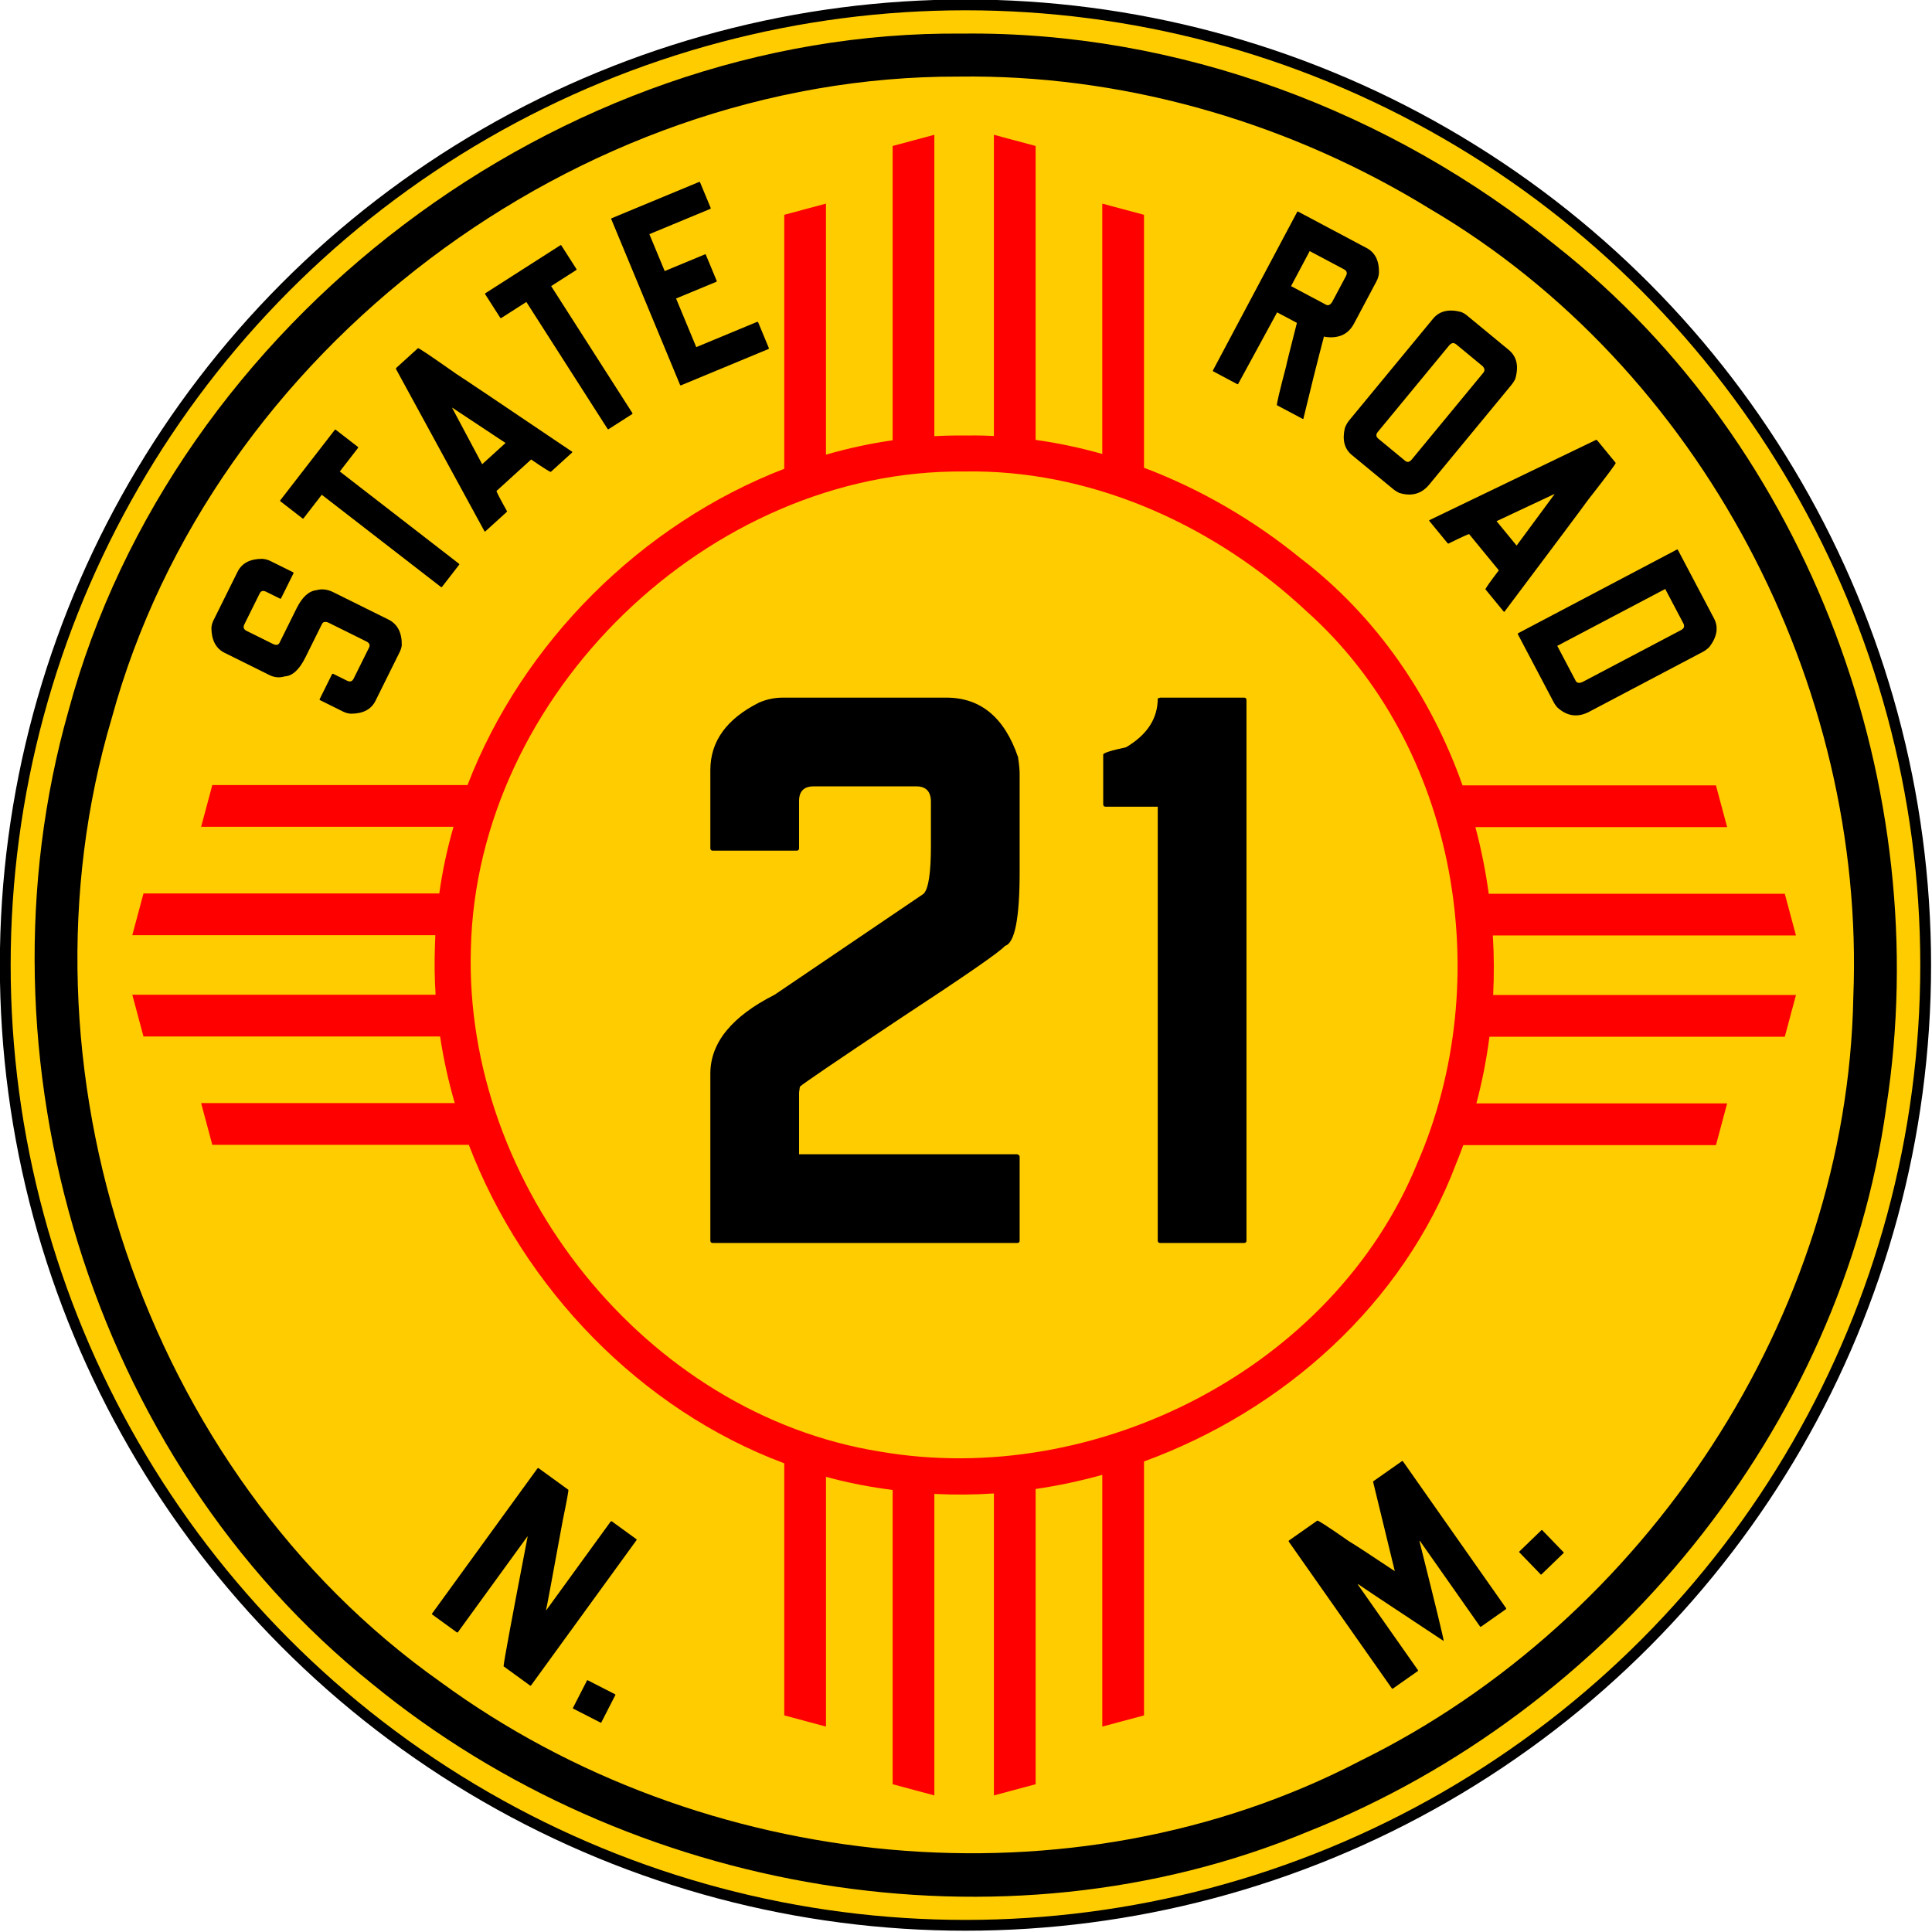
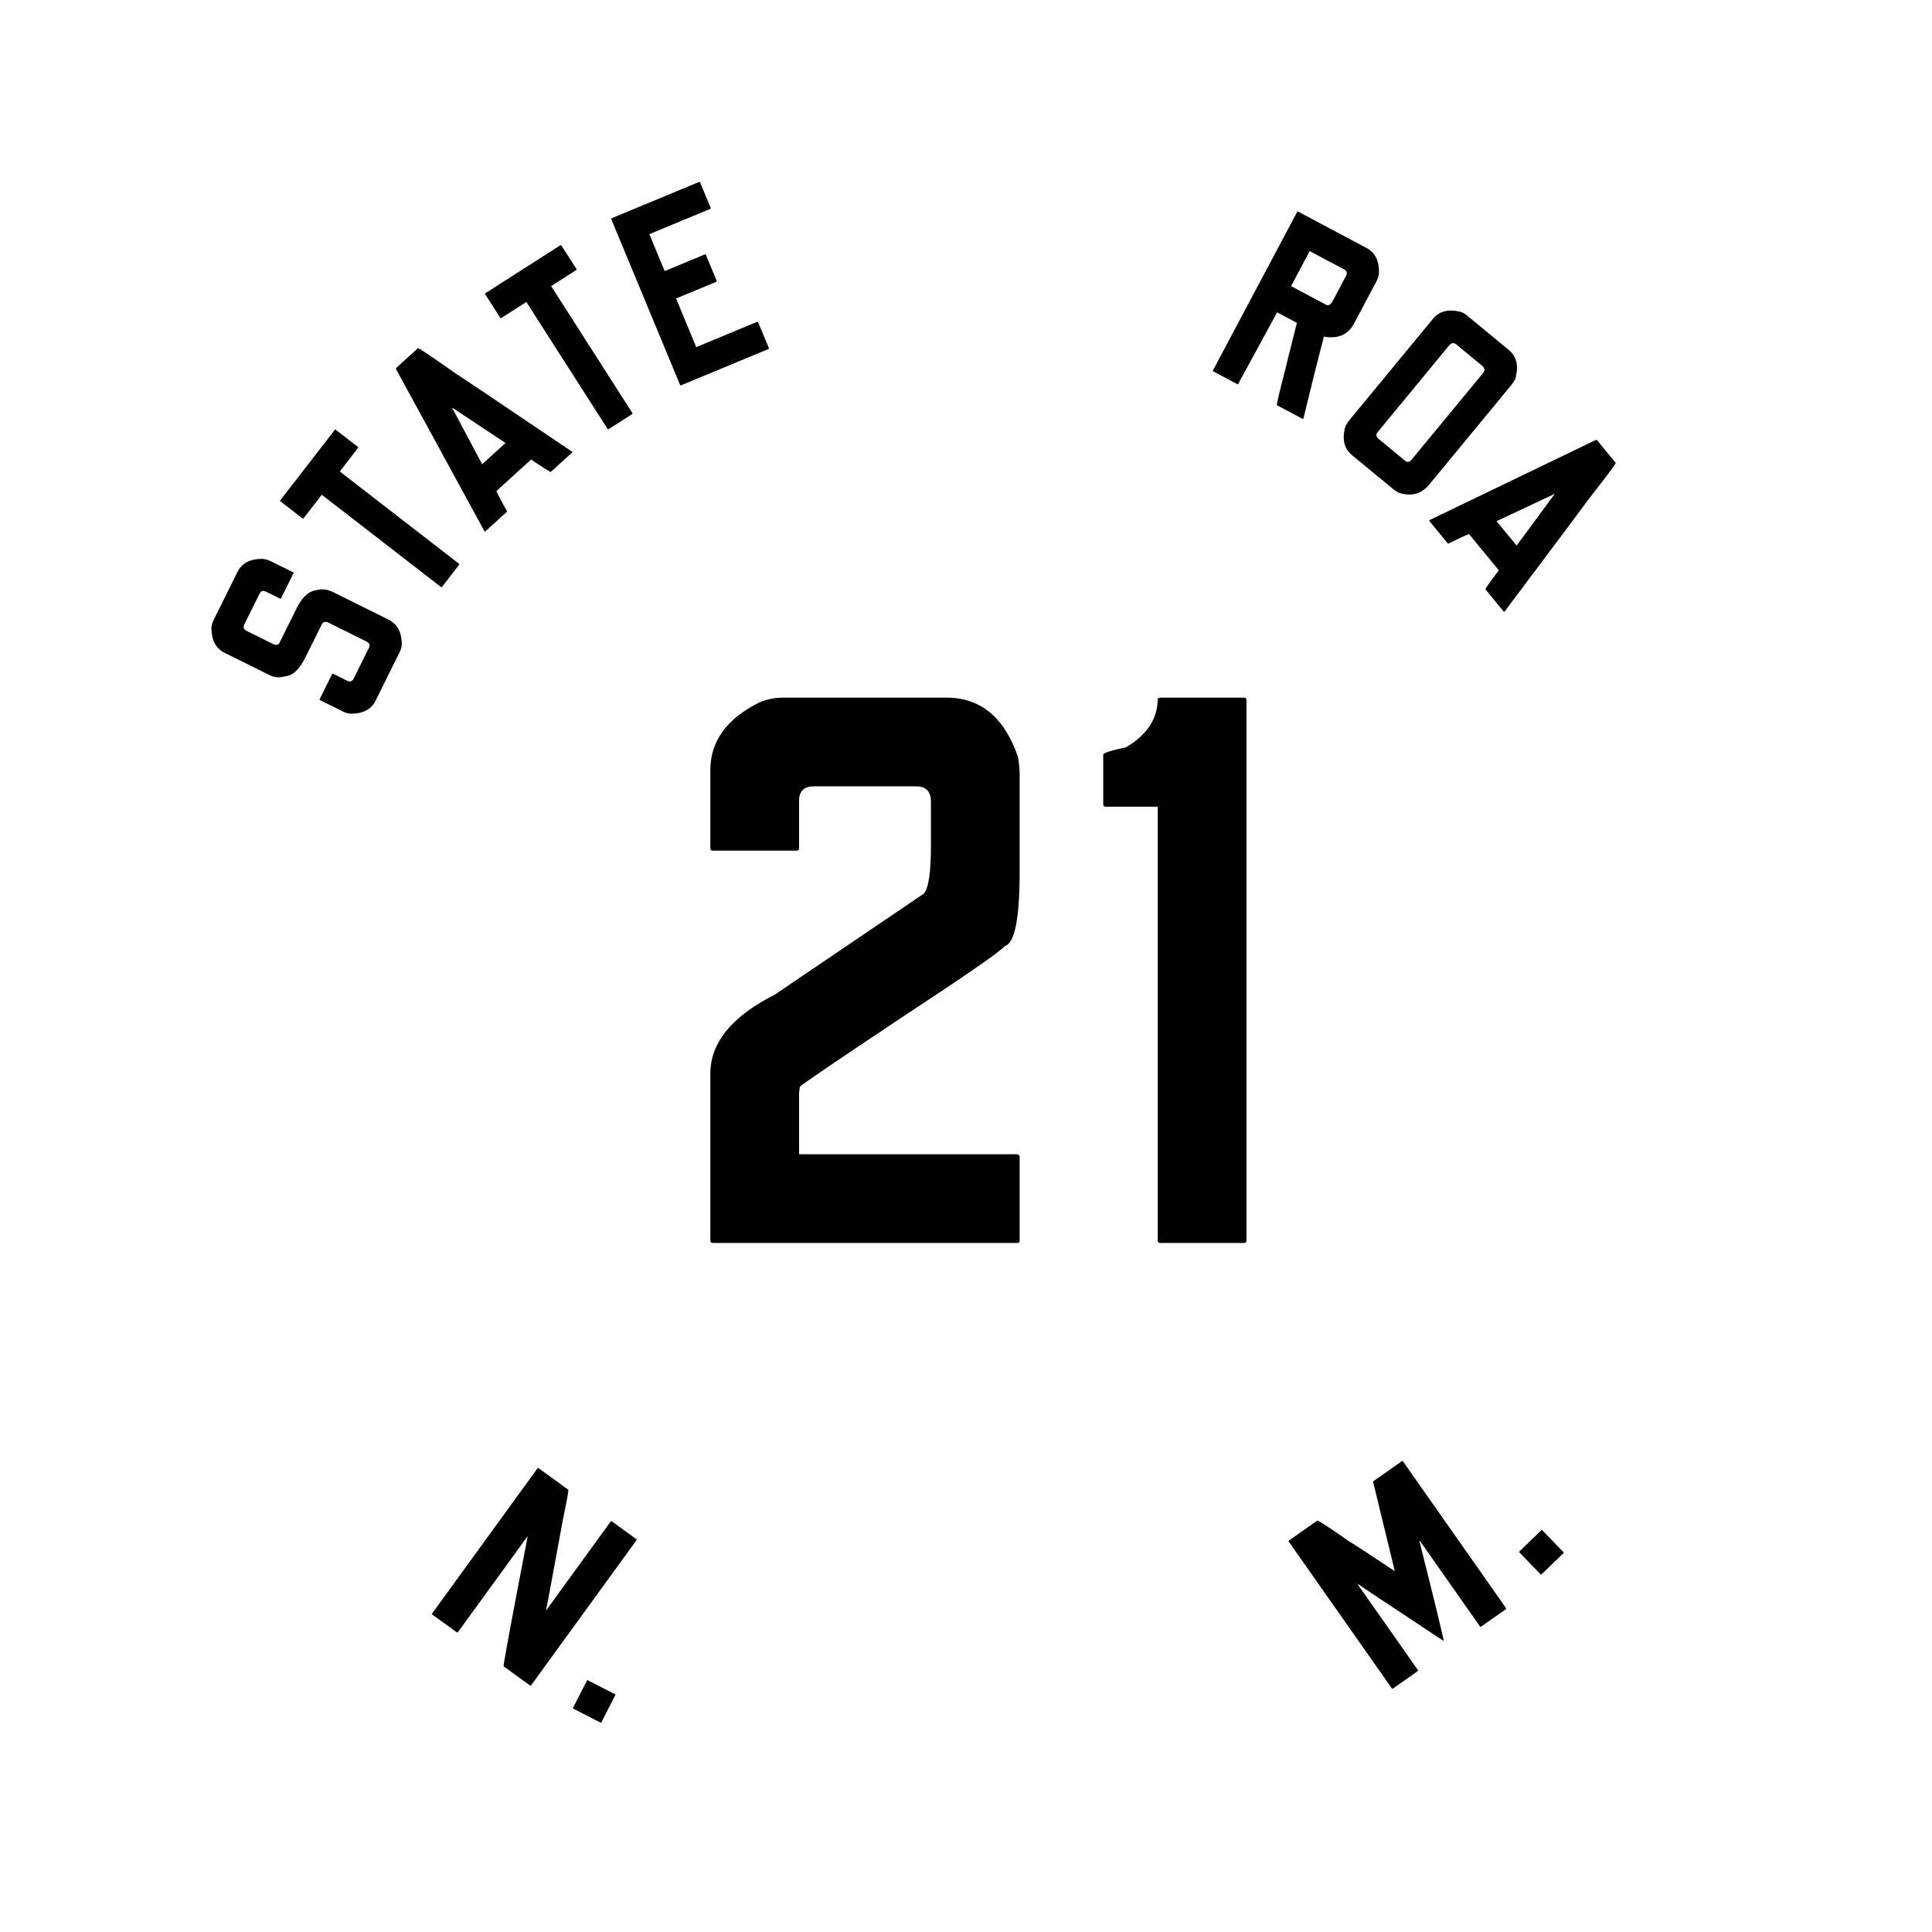
<svg xmlns="http://www.w3.org/2000/svg" xmlns:ns1="http://www.inkscape.org/namespaces/inkscape" xmlns:ns2="http://sodipodi.sourceforge.net/DTD/sodipodi-0.dtd" width="169.333mm" height="169.333mm" viewBox="0 0 600 600" id="svg2" version="1.1" ns1:version="0.91 r13725" ns2:docname="New Mexico 21 1932.svg">
  <defs id="defs4" />
  <ns2:namedview id="base" pagecolor="#ffffff" bordercolor="#666666" borderopacity="1.0" ns1:pageopacity="0.0" ns1:pageshadow="2" ns1:zoom="1" ns1:cx="131.26468" ns1:cy="272.12583" ns1:document-units="px" ns1:current-layer="g5255" showgrid="false" ns1:object-paths="true" ns1:snap-intersection-paths="true" ns1:object-nodes="true" ns1:snap-smooth-nodes="true" ns1:snap-midpoints="true" ns1:snap-object-midpoints="true" fit-margin-top="0" fit-margin-left="0" fit-margin-right="0" fit-margin-bottom="0" ns1:window-width="1680" ns1:window-height="997" ns1:window-x="1358" ns1:window-y="-8" ns1:window-maximized="1" />
  <g ns1:label="Layer 1" ns1:groupmode="layer" id="layer1" transform="translate(-101.058,-285.876)">
    <g id="g5255" transform="matrix(1.118,0,0,1.118,-11.97,-104.933)">
-       <circle r="266.728" cy="617.648" cx="369.286" id="path4147" style="opacity:1;fill:#ffcc00;fill-opacity:1;stroke:#000000;stroke-width:3;stroke-linecap:round;stroke-miterlimit:4;stroke-dasharray:none;stroke-opacity:1" />
-       <path id="path4147-5" d="m 368.525,358.895 c -111.961,-1.114 -219.258,79.939 -248.404,188.115 -27.31,96.155 6.042,207.632 84.5,270.408 71.13,58.218 174.504,76.409 259.971,40.861 C 548,825.149 612.721,746.496 625.07,657.076 638.763,568.84 604.013,473.619 533.506,417.959 487.369,380.361 428.245,358.219 368.525,358.895 Z m 3.127,11.922 c 44.537,0.221 88.756,13.455 126.641,36.756 75.291,44.283 121.133,132.083 117.621,218.955 -1.647,88.734 -57.613,173.102 -136.91,212.133 C 398.734,880.464 295.966,869.936 223.467,816.785 140.942,758.464 103.491,645.532 132.141,549.039 160.057,446.718 261.501,370.535 367.342,370.836 c 1.437,-0.02 2.874,-0.027 4.311,-0.019 z" style="opacity:1;fill:#000000;fill-opacity:1;stroke:#000000;stroke-width:0;stroke-linecap:round;stroke-miterlimit:4;stroke-dasharray:none;stroke-opacity:1" ns1:connector-curvature="0" />
      <g style="font-style:normal;font-weight:normal;font-size:40px;line-height:0%;font-family:sans-serif;text-align:center;letter-spacing:0px;word-spacing:0px;text-anchor:middle;fill:#000000;fill-opacity:1;stroke:none;stroke-width:1px;stroke-linecap:butt;stroke-linejoin:miter;stroke-opacity:1" id="text4859">
        <path d="m 160.383,521.91 6.698,-13.505 q 1.799,-3.628 6.898,-3.611 1.208,0.097 2.216,0.597 l 6.316,3.132 q 0.202,0.1 0.102,0.302 l -3.432,6.921 q -0.1,0.202 -0.302,0.102 l -3.83,-1.899 q -1.277,-0.633 -1.81,0.442 l -4.265,8.6 q -0.6,1.209 0.61,1.809 l 7.458,3.699 q 1.243,0.533 1.709,-0.408 l 4.732,-9.541 q 2.333,-4.703 5.518,-5.049 2.245,-0.645 4.664,0.555 l 15.32,7.598 q 3.83,1.899 3.713,7.199 -0.131,0.94 -0.598,1.88 l -6.698,13.505 q -1.766,3.561 -6.797,3.577 -1.141,-0.063 -2.148,-0.563 l -6.45,-3.199 q -0.202,-0.1 -0.102,-0.302 l 3.432,-6.921 q 0.167,-0.168 0.302,-0.102 l 3.897,1.933 q 1.209,0.6 1.809,-0.61 l 4.265,-8.6 q 0.533,-1.075 -0.743,-1.708 l -10.616,-5.265 q -1.276,-0.465 -1.709,0.408 l -4.599,9.272 q -2.533,5.106 -5.718,5.285 -2.178,0.678 -4.261,-0.355 l -12.497,-6.198 q -3.561,-1.766 -3.645,-6.831 0.063,-1.141 0.563,-2.148 z" style="font-style:normal;font-variant:normal;font-weight:normal;font-stretch:normal;font-family:'FHWA 1926 square C';-inkscape-font-specification:'FHWA 1926 square C';letter-spacing:0px;fill:#000000" id="path5280" />
        <path d="m 178.969,488.515 15.103,-19.513 q 0.138,-0.178 0.316,-0.04 l 6.109,4.728 q 0.178,0.138 0.04,0.316 l -5.05,6.524 33.095,25.615 q 0.178,0.138 0.04,0.316 l -4.728,6.109 q -0.138,0.178 -0.316,0.04 l -33.095,-25.615 -5.05,6.524 q -0.138,0.178 -0.316,0.04 l -6.109,-4.728 q -0.178,-0.138 -0.04,-0.316 z" style="font-style:normal;font-variant:normal;font-weight:normal;font-stretch:normal;font-family:'FHWA 1926 square C';-inkscape-font-specification:'FHWA 1926 square C';letter-spacing:0px;fill:#000000" id="path5282" />
        <path d="m 211.148,451.778 6.05,-5.498 q 0.222,-0.202 10.648,7.146 2.885,1.837 32.253,21.667 l -0.116,0.207 -5.884,5.346 q -0.373,0.035 -5.463,-3.447 l -9.603,8.726 q -0.167,0.151 2.915,5.661 l -0.116,0.207 -5.884,5.346 -0.217,0.096 -24.649,-45.195 0.066,-0.262 z m 15.556,11.098 8.33,15.637 6.494,-5.901 -14.769,-9.786 -0.056,0.05 z" style="letter-spacing:0px" id="path5284" />
        <path d="m 235.952,431.001 20.784,-13.299 q 0.19,-0.121 0.311,0.068 l 4.164,6.507 q 0.121,0.19 -0.068,0.311 l -6.949,4.446 22.556,35.251 q 0.121,0.19 -0.068,0.311 l -6.507,4.164 q -0.19,0.121 -0.311,-0.068 l -22.556,-35.251 -6.949,4.446 q -0.19,0.121 -0.311,-0.068 l -4.164,-6.507 q -0.121,-0.19 0.068,-0.311 z" style="letter-spacing:0px" id="path5286" />
        <path d="m 271.031,410.171 24.245,-10.063 q 0.208,-0.086 0.294,0.122 l 2.933,7.066 q 0.086,0.208 -0.122,0.294 l -16.902,7.015 4.255,10.252 11.153,-4.629 q 0.208,-0.086 0.294,0.122 l 2.99,7.204 q 0.086,0.208 -0.122,0.294 l -11.153,4.629 5.606,13.508 16.902,-7.015 q 0.237,-0.017 0.294,0.122 l 2.961,7.135 q 0.086,0.208 -0.122,0.294 l -24.245,10.063 q -0.208,0.086 -0.294,-0.122 l -19.09,-45.996 q -0.086,-0.208 0.122,-0.294 z" style="letter-spacing:0px" id="path5288" />
        <path d="m 461.721,408.358 19.007,10.103 q 3.576,1.901 3.416,6.997 -0.131,1.205 -0.659,2.198 l -6.266,11.788 q -2.394,4.503 -8.077,3.691 l -0.265,-0.141 q -2.892,11.033 -5.738,22.94 l -0.234,-0.039 -7.086,-3.767 q -0.265,-0.141 2.552,-10.874 -0.066,-0.035 2.983,-12.004 l -5.497,-2.922 -10.865,19.961 -0.234,-0.039 -6.623,-3.52 q -0.199,-0.106 -0.093,-0.304 l 23.374,-43.974 q 0.106,-0.199 0.304,-0.093 z m 3.183,10.95 -5.175,9.735 9.735,5.175 q 0.861,0.458 1.662,-0.73 l 3.837,-7.219 q 0.669,-1.258 -0.523,-1.892 l -9.537,-5.069 z" style="letter-spacing:0px" id="path5290" />
        <path d="m 508.579,437.176 11.629,9.593 q 3.356,2.768 1.788,8.086 -0.399,0.837 -1.067,1.647 l -22.813,27.655 q -3.245,3.934 -8.41,2.299 -0.953,-0.495 -1.474,-0.924 l -11.629,-9.593 q -3.066,-2.529 -1.938,-7.433 0.416,-1.212 1.276,-2.253 l 23.242,-28.176 q 2.625,-3.182 7.759,-1.863 0.885,0.341 1.637,0.962 z m -4.952,8.36 -19.806,24.01 q -0.859,1.041 0.182,1.9 l 7.406,6.109 q 0.926,0.764 1.832,-0.336 l 19.902,-24.126 q 0.716,-0.868 -0.23,-1.843 l -7.29,-6.013 q -1.041,-0.859 -1.996,0.298 z" style="letter-spacing:0px" id="path5292" />
        <path d="m 544.723,471.822 5.186,6.32 q 0.19,0.232 -7.674,10.275 -1.98,2.789 -23.264,31.12 l -0.201,-0.126 -5.043,-6.146 q -0.016,-0.375 3.718,-5.282 l -8.231,-10.03 q -0.143,-0.174 -5.801,2.626 l -0.201,-0.126 -5.043,-6.146 -0.085,-0.222 46.379,-22.341 0.259,0.079 z m -11.868,14.977 -16.037,7.532 5.566,6.784 10.518,-14.258 -0.048,-0.058 z" style="letter-spacing:0px" id="path5294" />
-         <path d="m 567.192,502.322 10.035,19.043 q 1.923,3.649 -1.274,7.878 -0.887,0.891 -1.882,1.416 l -31.517,16.608 q -4.777,2.517 -8.849,-1.187 -0.584,-0.625 -0.933,-1.288 l -10.035,-19.043 q -0.105,-0.199 0.094,-0.304 l 44.057,-23.217 q 0.199,-0.105 0.304,0.094 z m -3.526,10.844 -29.991,15.804 5.105,9.687 q 0.559,1.062 2.152,0.222 l 27.138,-14.301 q 1.261,-0.664 0.631,-1.859 l -5.035,-9.555 z" style="letter-spacing:0px" id="path5296" />
      </g>
      <g style="font-style:normal;font-weight:normal;font-size:40px;line-height:125%;font-family:sans-serif;text-align:center;letter-spacing:0px;word-spacing:0px;text-anchor:middle;fill:#000000;fill-opacity:1;stroke:none;stroke-width:1px;stroke-linecap:butt;stroke-linejoin:miter;stroke-opacity:1" id="text4982">
        <path d="m 250.714,757.398 8.254,5.993 q 0.182,0.132 -1.548,8.515 -4.37,23.891 -4.639,24.9 l 0.061,0.044 17.89,-24.64 q 0.193,-0.138 0.314,-0.05 l 6.797,4.935 q 0.182,0.132 0.05,0.314 l -29.258,40.299 q -0.132,0.182 -0.314,0.05 l -7.344,-5.332 q 0.147,-2.118 6.687,-36.018 l -0.061,-0.044 -19.3,26.583 q -0.132,0.182 -0.375,0.006 l -6.737,-4.891 q -0.182,-0.132 -0.05,-0.314 l 29.258,-40.299 q 0.193,-0.138 0.314,-0.05 z" style="font-style:normal;font-variant:normal;font-weight:normal;font-stretch:normal;font-size:75px;font-family:'FHWA 1926 square D';-inkscape-font-specification:'FHWA 1926 square D';letter-spacing:5px;fill:#000000" id="path5299" />
        <path d="m 264.421,816.34 7.411,3.793 q 0.267,0.137 0.233,0.203 l -3.964,7.744 q -0.034,0.067 -0.301,-0.07 l -7.411,-3.793 q -0.2,-0.103 -0.166,-0.169 l 3.964,-7.744 q 0.101,-0.033 0.234,0.036 z" style="font-style:normal;font-variant:normal;font-weight:normal;font-stretch:normal;font-size:75px;font-family:'FHWA 1926 square D';-inkscape-font-specification:'FHWA 1926 square D';letter-spacing:5px;fill:#000000" id="path5301" />
        <path d="m 459.149,777.483 7.856,-5.518 q 0.307,-0.216 8.943,5.817 1.328,0.717 12.516,8.165 l 0.061,-0.043 -6.011,-24.74 0.141,-0.191 7.795,-5.474 q 0.245,-0.172 0.375,0.012 l 28.622,40.753 q 0.129,0.184 -0.116,0.357 l -6.813,4.785 q -0.184,0.129 -0.313,-0.055 l -16.682,-23.752 -0.123,0.086 q 6.727,26.803 6.728,27.718 -23.6,-15.594 -23.729,-15.778 l -0.123,0.086 16.682,23.752 q 0.129,0.184 -0.055,0.313 l -6.874,4.828 q -0.184,0.129 -0.313,-0.055 l -28.622,-40.753 q -0.068,-0.227 0.055,-0.313 z" style="font-style:normal;font-variant:normal;font-weight:normal;font-stretch:normal;font-size:75px;font-family:'FHWA 1926 square D';-inkscape-font-specification:'FHWA 1926 square D';letter-spacing:5px;fill:#000000" id="path5303" />
        <path d="m 523.187,780.495 5.986,-5.786 q 0.216,-0.208 0.268,-0.155 l 6.046,6.256 q 0.052,0.054 -0.164,0.262 l -5.986,5.786 q -0.162,0.156 -0.214,0.102 l -6.046,-6.256 q 0.002,-0.106 0.11,-0.21 z" style="font-style:normal;font-variant:normal;font-weight:normal;font-stretch:normal;font-size:75px;font-family:'FHWA 1926 square D';-inkscape-font-specification:'FHWA 1926 square D';letter-spacing:5px;fill:#000000" id="path5305" />
      </g>
-       <path ns1:connector-curvature="0" style="opacity:1;fill:#ff0000;fill-opacity:1;stroke:#000000;stroke-width:0;stroke-linecap:round;stroke-miterlimit:4;stroke-dasharray:none;stroke-opacity:1" d="m 360.643,387.001 -11.59,3.107 0,81.754 c -6.268,0.9 -12.454,2.237 -18.516,3.995 l 0,-69.736 -11.59,3.107 0,70.553 c -39.645,15.313 -72.711,48.211 -87.984,87.859 l -70.892,0 -3.105,11.59 70.106,0 c -1.744,6.059 -3.073,12.242 -3.95,18.516 l -82.171,0 -3.105,11.59 84.176,0 c -0.057,1.161 -0.099,2.325 -0.124,3.491 -0.151,4.364 -0.079,8.719 0.199,13.053 l -84.251,0 3.105,11.59 82.396,0 c 0.943,6.256 2.307,12.442 4.074,18.516 l -70.455,0 3.105,11.59 71.252,0 c 15.278,39.896 47.681,73.528 87.625,88.468 l 0,70.024 11.592,3.107 0,-69.378 c 5.353,1.461 10.817,2.589 16.371,3.355 0.713,0.11 1.428,0.205 2.143,0.304 l 0,81.733 11.59,3.107 0,-83.75 c 5.512,0.282 11.038,0.238 16.544,-0.127 l 0,83.877 11.59,-3.107 0,-82.01 c 6.241,-0.918 12.428,-2.232 18.516,-3.926 l 0,69.923 11.59,-3.107 0,-70.543 c 38.753,-14.152 71.978,-43.749 86.692,-82.709 0.702,-1.706 1.364,-3.428 1.994,-5.16 l 70.19,0 3.107,-11.59 -69.656,0 c 1.619,-6.08 2.823,-12.269 3.629,-18.516 l 82.04,0 3.107,-11.59 -84.115,0 c 0.273,-5.508 0.245,-11.034 -0.086,-16.544 l 84.2,0 -3.107,-11.59 -82.234,0 c -0.854,-6.243 -2.091,-12.432 -3.706,-18.516 l 69.926,0 -3.107,-11.59 -70.396,0 c -8.723,-24.664 -23.879,-46.918 -44.893,-62.995 -13.021,-10.622 -27.817,-19.281 -43.587,-25.234 l 0,-70.263 -11.59,-3.107 0,69.542 c -6.075,-1.724 -12.261,-3.04 -18.516,-3.908 l 0,-81.647 -11.59,-3.107 0,83.668 c -1.675,-0.081 -3.353,-0.135 -5.033,-0.148 -1.062,-0.008 -2.125,-0.004 -3.189,0.014 -2.785,-0.032 -5.559,0.037 -8.323,0.185 l 0,-83.718 z m 11.585,93.52 c 34.113,0.337 67.037,15.68 91.746,38.785 42.015,37.471 52.99,102.573 30.79,153.442 -23.276,56.825 -89.257,90.345 -149.109,80.053 C 280.423,742.431 229.907,678.63 231.899,613.102 c 1.614,-70.727 66.288,-133.284 137.025,-132.567 1.103,-0.021 2.204,-0.025 3.304,-0.014 z" id="path6077-9-2" />
      <g style="font-style:normal;font-variant:normal;font-weight:normal;font-stretch:normal;font-size:50.244px;line-height:125%;font-family:'FHWA 1926 square B';-inkscape-font-specification:'FHWA 1926 square B';text-align:center;letter-spacing:0px;word-spacing:0px;text-anchor:middle;fill:#000000;fill-opacity:1;stroke:none;stroke-width:1px;stroke-linecap:butt;stroke-linejoin:miter;stroke-opacity:1" id="text5130">
        <path d="m 318.543,543.349 45.445,0 q 14.244,0 19.896,16.505 0.452,2.939 0.452,4.748 l 0,27.131 q 0,19.444 -4.07,20.575 -1.809,2.261 -29.392,20.349 -26.453,17.635 -27.584,18.766 l -0.226,1.583 0,17.183 60.594,0 q 0.678,0.226 0.678,0.678 l 0,23.288 q 0,0.678 -0.678,0.678 l -84.56,0 q -0.678,0 -0.678,-0.678 l 0,-46.35 q 0,-12.887 17.862,-21.931 l 41.376,-28.036 q 2.035,-2.035 2.035,-13.34 l 0,-12.209 q 0,-4.296 -4.07,-4.296 l -28.488,0 q -4.07,0 -4.07,4.07 l 0,13.114 q 0,0.678 -0.678,0.678 l -23.288,0 q -0.678,0 -0.678,-0.678 l 0,-21.705 q 0,-11.983 13.566,-18.766 3.165,-1.357 6.557,-1.357 z" style="font-style:normal;font-variant:normal;font-weight:normal;font-stretch:normal;font-size:226.096px;font-family:'FHWA 1926 square C';-inkscape-font-specification:'FHWA 1926 square C';fill:#000000" id="path8452" />
        <path d="m 423.377,543.349 23.288,0 q 0.678,0 0.678,0.678 l 0,150.128 q 0,0.678 -0.678,0.678 l -23.288,0 q -0.678,0 -0.678,-0.678 l 0,-120.509 -14.47,0 q -0.678,0 -0.678,-0.678 l 0,-13.792 q 0,-0.678 6.331,-2.035 8.818,-5.2 8.818,-13.566 l 0.678,-0.226 z" style="font-style:normal;font-variant:normal;font-weight:normal;font-stretch:normal;font-size:226.096px;font-family:'FHWA 1926 square C';-inkscape-font-specification:'FHWA 1926 square C';fill:#000000" id="path8454" />
      </g>
    </g>
  </g>
</svg>